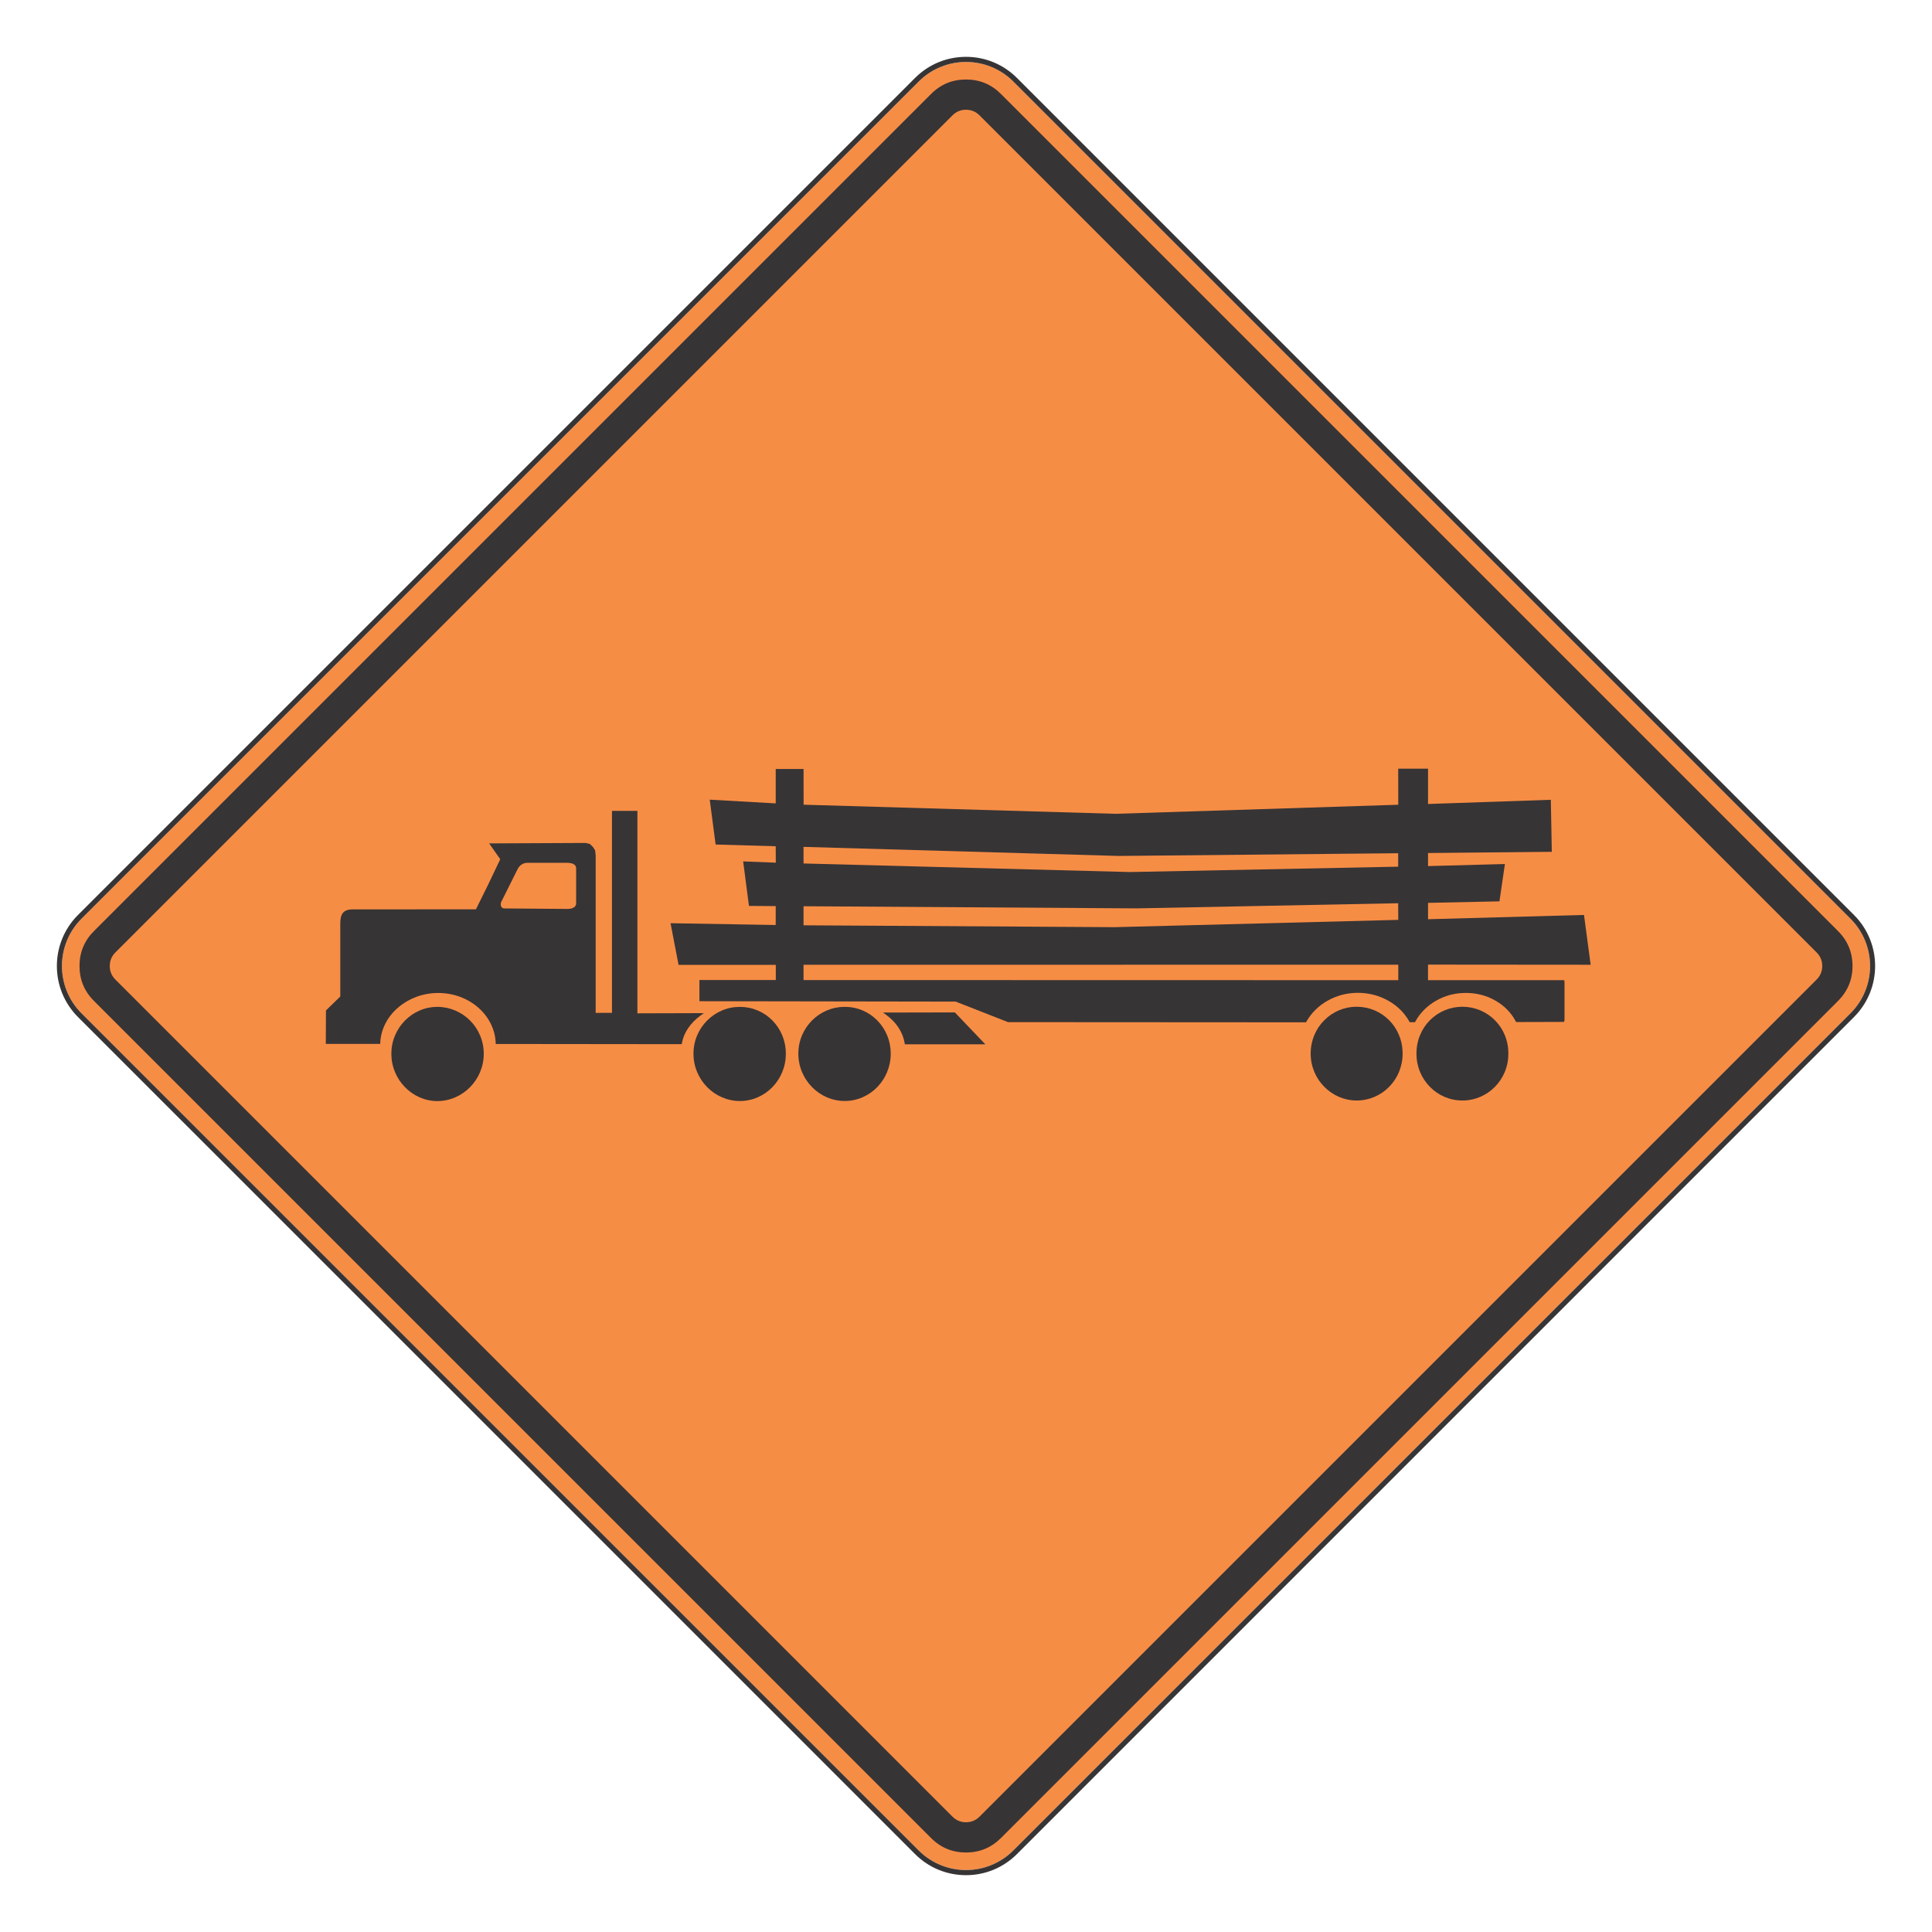
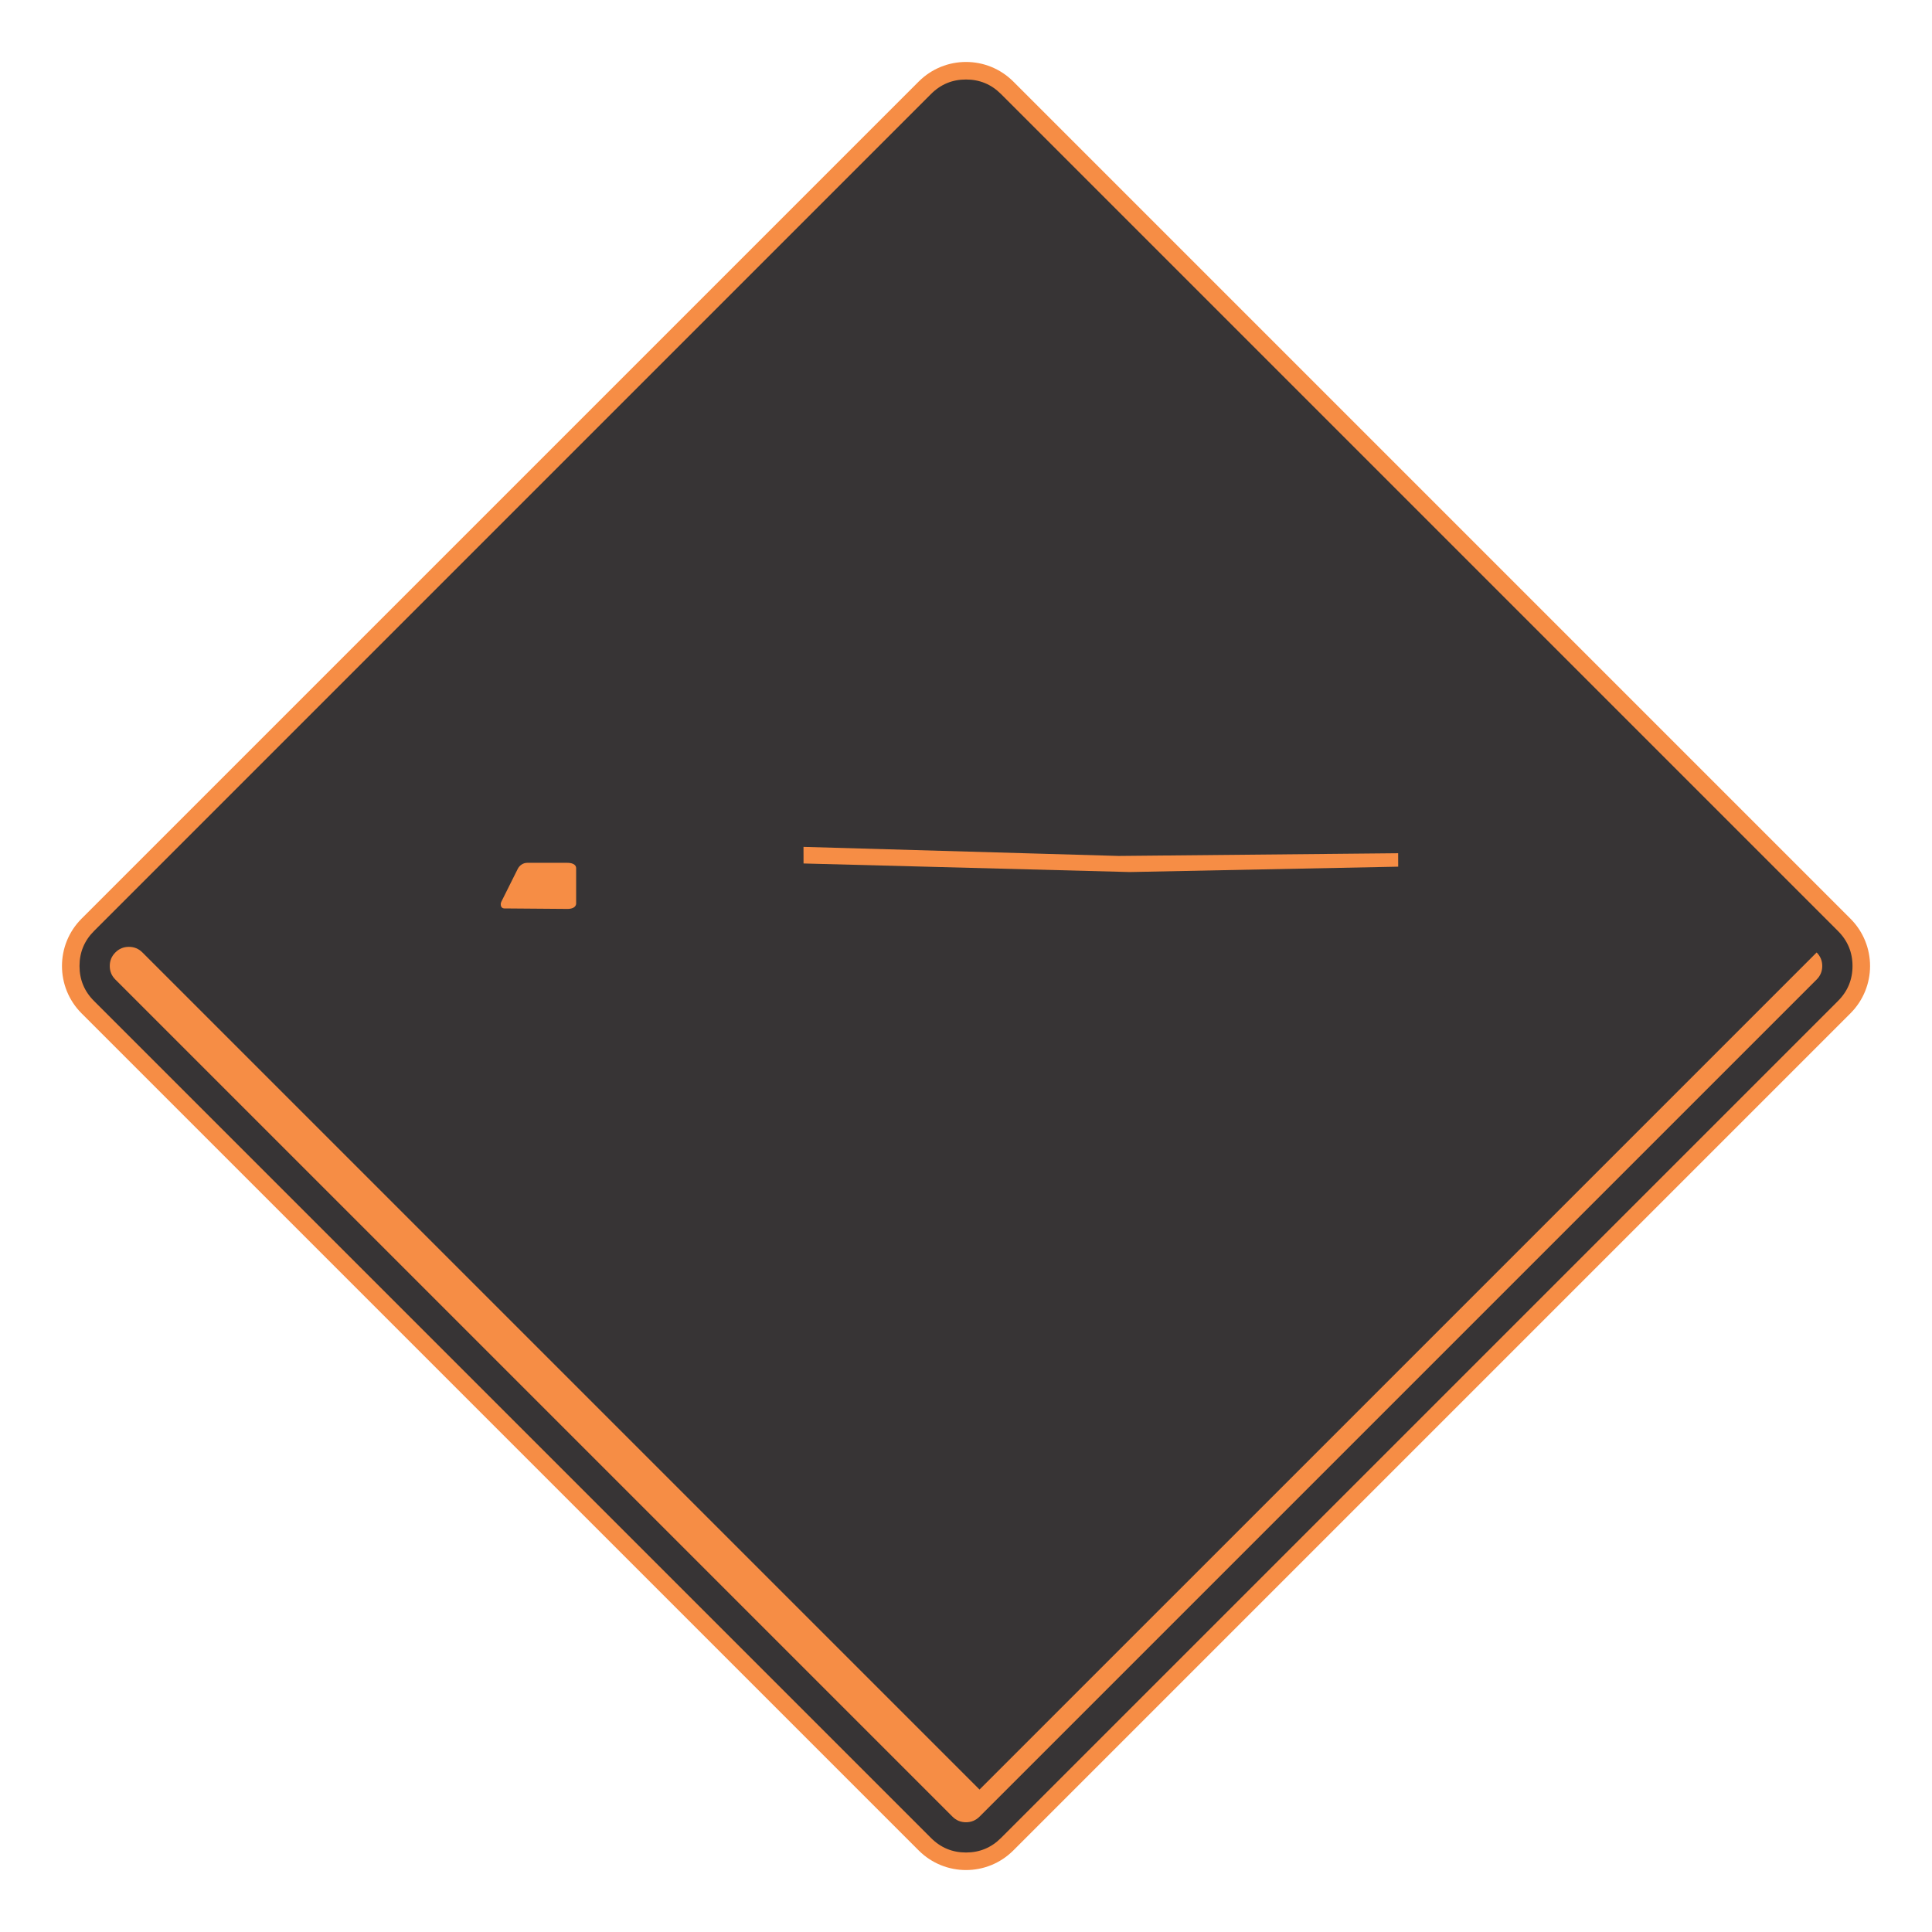
<svg xmlns="http://www.w3.org/2000/svg" xml:space="preserve" width="215.9mm" height="215.9mm" version="1.1" shape-rendering="geometricPrecision" text-rendering="geometricPrecision" image-rendering="optimizeQuality" fill-rule="evenodd" clip-rule="evenodd" viewBox="0 0 21590 21590">
  <g id="Layer_x0020_1">
    <g id="_2237143477360">
      <path fill="#F68D45" fill-rule="nonzero" d="M20678.35 10265.94c292.63,292.74 292.63,765.52 0,1058.23l-9354.33 9354.33c-292.34,292.23 -765.51,292.23 -1057.82,0l-9354.76 -9354.33c-291.8,-292.22 -291.8,-766.09 0,-1058.23l9354.76 -9354.33c292.31,-292.31 765.48,-292.31 1057.82,0l9354.33 9354.33z" />
-       <path fill="#373435" fill-rule="nonzero" d="M10795.11 635.07c-215.04,0 -417.24,83.75 -569.48,235.97l-9354.73 9354.45c-313.68,313.96 -313.68,824.95 -0.12,1139.22l9354.76 9354.36c152.33,152.11 354.53,235.86 569.57,235.86 215.04,0 417.12,-83.75 569.46,-235.86l9354.35 -9354.36c313.96,-314.16 313.96,-825.15 0,-1139.22l-9354.35 -9354.45c-152.34,-152.22 -354.42,-235.97 -569.46,-235.97zm0 57.35c191.36,0 382.74,73.02 528.91,219.08l9354.33 9354.44c292.72,292.83 292.72,765.49 0,1058.23l-9354.33 9354.33c-146.17,146.17 -337.55,219.08 -528.91,219.08 -191.39,0 -382.74,-72.91 -528.91,-219.08l-9354.76 -9354.33c-291.91,-292.22 -291.91,-766 0,-1058.23l9354.76 -9354.44c146.17,-146.06 337.52,-219.08 528.91,-219.08z" />
      <path fill="#373435" fill-rule="nonzero" d="M20539.92 10404.66l-9354.55 -9354.53c-107.72,-107.84 -237.9,-161.65 -390.32,-161.65 -152.45,-0.09 -282.7,53.61 -390.45,161.65l-9354.53 9354.53c-107.72,107.72 -161.54,237.92 -161.54,390.34 0,152.42 53.82,282.82 161.54,390.34l9354.53 9354.53c107.75,107.92 238,161.74 390.45,161.74 152.42,-0.09 282.6,-53.9 390.32,-161.74l9354.55 -9354.53c107.81,-107.72 161.83,-238.12 161.83,-390.34 0,-152.22 -54.02,-282.42 -161.83,-390.34z" />
-       <path fill="#F68D45" fill-rule="nonzero" d="M20300.86 10643.75c41.77,41.87 62.62,92.24 62.62,151.22 0,59.15 -20.85,109.53 -62.62,151.3l-9354.56 9354.56c-41.86,41.78 -92.24,62.71 -151.22,62.71 -59.06,0.08 -109.73,-20.93 -151.3,-62.71l-9354.64 -9354.56c-41.69,-41.66 -62.51,-92.03 -62.51,-151.3 0,-59.09 20.82,-109.44 62.51,-151.22l9354.64 -9354.55c41.57,-41.86 92.24,-62.82 151.3,-62.71 58.98,0 109.36,20.85 151.22,62.71l9354.56 9354.55z" />
+       <path fill="#F68D45" fill-rule="nonzero" d="M20300.86 10643.75c41.77,41.87 62.62,92.24 62.62,151.22 0,59.15 -20.85,109.53 -62.62,151.3l-9354.56 9354.56c-41.86,41.78 -92.24,62.71 -151.22,62.71 -59.06,0.08 -109.73,-20.93 -151.3,-62.71l-9354.64 -9354.56c-41.69,-41.66 -62.51,-92.03 -62.51,-151.3 0,-59.09 20.82,-109.44 62.51,-151.22c41.57,-41.86 92.24,-62.82 151.3,-62.71 58.98,0 109.36,20.85 151.22,62.71l9354.56 9354.55z" />
      <path fill="#373435" fill-rule="nonzero" d="M14599.27 11416.58c26.49,-47.56 59.58,-91.15 99.52,-130.69 39.45,-39.36 84.26,-73.22 134.04,-101.55 104.17,-59.18 217.88,-89.23 340.85,-89.72 124.21,0.49 238.01,30.22 341.89,89.12 101.67,57.54 179.34,134.81 233.65,231.81l4.27 7.68 58.66 0 4.13 -7.77c25.69,-47.25 58.06,-90.54 97.2,-129.97 38.97,-39.16 82.66,-72.82 131.41,-100.86 102.07,-59.07 212.83,-88.49 332.28,-88.49l4.35 -0.11c121.57,0 232.54,29.24 333.06,87.59 98.03,56.86 172.58,133.33 223.84,229.72l4.16 7.89 185.71 -0.32c193.79,-0.28 306.79,-0.69 338.76,-1.2l11.33 -0.12 4.96 -18.09 0 -427.76 -3.24 -20.24 -1522.21 0 0.41 -174.07 1817.35 1.52 -74.46 -556.52 -1742.89 47.85 0 -182.79 797.97 -17 61.1 -417.12 -859.07 23.05 0 -145.94 1383.11 -13.47 -10.93 -581.39 -1372.18 46.82 0 -394.38 -333.37 0 0.6 402.87 -3158.89 101.36 -3486.39 -101.85 -0.51 -398.94 -311.12 0 0 384.38 -737.39 -41.69 65.86 501.3 671.53 19.33 1 183.47 -364.85 -14.05 64.85 497.23 299 2.12 0 211.2 -1175.24 -20.01 89.51 465.69 1086.73 0 0 169.02 -853.4 0 0 236.89 2864.23 4.56 584.54 229.41 3330.12 2 4.16 -7.77z" />
      <polygon fill="#F68D45" fill-rule="nonzero" points="8979.51,9649.29 8979.11,9463.78 12501.42,9565.14 15624.27,9534.78 15624.67,9684.99 12625.62,9744.97 " />
-       <polygon fill="#F68D45" fill-rule="nonzero" points="8979.51,10340.2 8979.51,10127.17 12698.45,10151.05 15624.27,10093.59 15625.58,10279.5 12455.57,10361.02 " />
-       <polygon fill="#F68D45" fill-rule="nonzero" points="8979.51,10951.98 8979.51,10781.44 15625.79,10780.43 15625.79,10953.38 " />
      <path fill="#373435" fill-rule="nonzero" d="M4249.44 11651.35c3.76,-76.15 23.57,-148.58 59.5,-217.48 34.58,-66.35 81.91,-125.09 141.81,-176.07 59.67,-50.9 127.33,-90.23 202.88,-118.36 78.19,-28.62 159.13,-42.9 243.17,-42.9 85.07,0 166.39,14.28 244.17,43.01 75.35,28.02 142.53,67.35 201.28,118.45 58.78,50.98 105.11,109.73 139,176.5 34.98,68.79 54.42,141.3 57.95,217.77l0.6 14.16 2078.61 2.21 2.04 -12.42c10.72,-59.09 34.18,-115.23 70.59,-168.33 35.21,-51.78 81.11,-98.2 136.97,-138.97l37.62 -27.21 -742.64 2.23 0 -2262.71 -284.14 0 0 2257.15 -182.16 0.4 0 -1760.21 -6.48 -56.22 -23.16 -36.01 -34.9 -35.21 -48.45 -11.22 -1077.64 5.05 124.23 176.91 -134.96 283.14 -136.85 276.82 -1373.48 0.52c-111.07,0 -142.41,51.58 -142.41,160.22l0 813.43 -159.93 155.66 -1.72 373.85 607.81 0 0.69 -14.16z" />
      <path fill="#373435" fill-rule="nonzero" d="M10109.59 11657.54l2.04 12.53 899.41 0 -340.8 -356.54 -802.39 1.61 36.5 26.81c56.35,41.26 101.76,88.71 136.86,142.41 35.69,54.42 58.46,112.08 68.38,173.18z" />
      <path fill="#373435" fill-rule="nonzero" d="M8268.35 11251.86l-1.92 0c-69.18,0 -135.85,13.53 -199.76,40.74 -61.61,26.41 -116.43,63.54 -164.26,111.48 -48.17,48.14 -85.27,103.48 -111.79,166.07 -27.3,64.86 -41.06,133.01 -41.06,204.35 0,71.79 13.76,140.58 41.26,206.32 26.72,63.14 63.85,119.36 111.99,168.11 48.03,48.77 103.08,86.5 164.98,113.19 64.03,27.61 130.57,41.66 199.96,41.66 69.59,0 136.34,-14.05 199.87,-41.77 61.71,-26.7 116.01,-64.43 163.66,-113.29 47.34,-48.74 84.16,-104.88 110.25,-167.99 26.89,-65.54 40.46,-134.04 40.46,-205.75 0,-71.71 -13.45,-140.09 -40.26,-204.92 -25.89,-62.7 -62.62,-118.15 -109.84,-166.18 -47.14,-47.85 -101.56,-85.07 -162.86,-111.36 -63.31,-27.13 -129.66,-40.66 -198.84,-40.66l-1.84 0z" />
      <path fill="#373435" fill-rule="nonzero" d="M4887.14 11251.55l-0.92 0c-68.27,0 -134.01,13.64 -197.12,40.94 -61.41,26.41 -115.72,63.62 -163.26,111.68 -47.85,48.45 -84.95,103.79 -111.27,166.38 -27.5,65.14 -41.15,133.41 -41.15,204.63 0,71.71 13.74,140.5 41.26,206.36 26.29,62.99 63.42,119.04 111.48,167.99 47.62,48.65 102.04,86.47 163.43,113.28 63.34,27.73 129.17,41.58 197.55,41.58 69.3,0 136.05,-13.85 200.07,-41.67 62.02,-26.8 117.04,-64.62 165.07,-113.28 48.25,-48.86 85.58,-104.91 112.19,-167.9 27.5,-65.66 41.38,-134.33 41.38,-205.84 0,-71.74 -13.88,-140.29 -41.38,-205.44 -26.49,-62.73 -63.82,-118.15 -111.96,-166.41 -48.06,-47.94 -103.08,-85.04 -165.18,-111.36 -63.94,-27.21 -130.6,-40.86 -200.19,-40.94z" />
-       <path fill="#373435" fill-rule="nonzero" d="M9440.12 11251.55l-1.83 0c-69.27,0 -135.93,13.53 -199.76,40.65 -61.7,26.41 -116.52,63.43 -164.38,111.45 -48.05,48.26 -85.07,103.59 -111.67,166.21 -27.19,64.83 -40.95,133.01 -40.95,204.41 0,71.62 13.76,140.49 41.18,206.15 26.57,63.22 63.82,119.36 112.05,168.1 47.85,48.75 102.87,86.59 164.77,113.2 64.03,27.7 130.69,41.66 200.19,41.66 69.59,0 136.14,-13.96 199.85,-41.77 61.61,-26.61 116.03,-64.43 163.57,-113.2 47.34,-48.86 84.04,-104.77 110.16,-168.11 26.89,-65.43 40.54,-133.92 40.54,-205.63 0,-71.71 -13.44,-140.09 -40.34,-205.04 -25.89,-62.59 -62.62,-118.01 -109.76,-166.18 -47.13,-47.82 -101.64,-85.07 -162.94,-111.36 -63.14,-27.01 -129.57,-40.54 -198.75,-40.54l-1.93 0z" />
      <path fill="#373435" fill-rule="nonzero" d="M15160.32 11250.23l-0.92 0c-68.38,0 -134.01,13.36 -196.92,39.97 -61.5,26 -115.83,62.9 -163.25,110.44 -48.14,47.85 -85.19,103.28 -111.48,166.18 -27.21,65.26 -41.06,134.33 -41.06,207.07 0,71.71 13.85,140.18 41.26,205.44 26.29,62.71 63.54,118.13 111.68,166.38 47.62,48.06 101.96,85.07 163.26,111.68 63.22,27.1 128.85,40.66 197.03,40.66 69.59,0 136.14,-13.56 199.67,-40.66 61.79,-26.52 116.21,-63.54 163.55,-111.79 47.54,-48.03 84.47,-103.48 110.36,-166.27 26.89,-65.14 40.57,-133.64 40.57,-205.44 0,-72.94 -13.68,-142.01 -40.57,-207.07 -25.89,-62.99 -62.82,-118.33 -110.16,-166.06 -47.54,-47.54 -101.76,-84.47 -163.55,-110.36 -63.33,-26.7 -129.68,-40.06 -199.47,-40.17z" />
      <path fill="#373435" fill-rule="nonzero" d="M16342.44 11250.23c-69.78,0.2 -136.16,13.67 -199.47,40.37 -61.81,26 -116.12,62.82 -163.46,110.36 -47.42,47.62 -84.35,102.96 -110.36,165.86 -26.89,65.06 -40.34,134.13 -40.34,207.07 0,71.8 13.45,140.3 40.34,205.44 26.01,62.71 62.94,118.24 110.28,166.27 47.42,48.25 101.64,85.27 163.34,111.79 63.31,27.1 129.69,40.66 199.27,40.66 69.59,0 136.14,-13.56 199.65,-40.66 61.7,-26.52 116.03,-63.54 163.66,-111.79 47.33,-48.03 84.18,-103.48 110.27,-166.27 27.01,-65.14 40.46,-133.64 40.46,-205.44 0,-72.94 -13.45,-142.01 -40.46,-207.07 -25.89,-62.9 -62.82,-118.24 -110.27,-165.86 -47.43,-47.54 -101.65,-84.36 -163.43,-110.36 -63.34,-26.7 -129.69,-40.17 -199.48,-40.37z" />
      <path fill="#F68D45" fill-rule="nonzero" d="M6338.23 9642.01c42.5,0 100.16,10.44 100.16,61.7l0 390.63c0,50.78 -56.26,63.22 -98.75,62.82l-704.9 -5.56c-39.14,-0.29 -46.71,-45.91 -31.95,-75.55l182.27 -364.94c20.33,-40.89 60.79,-69.1 106.69,-69.1l446.48 0z" />
    </g>
  </g>
</svg>